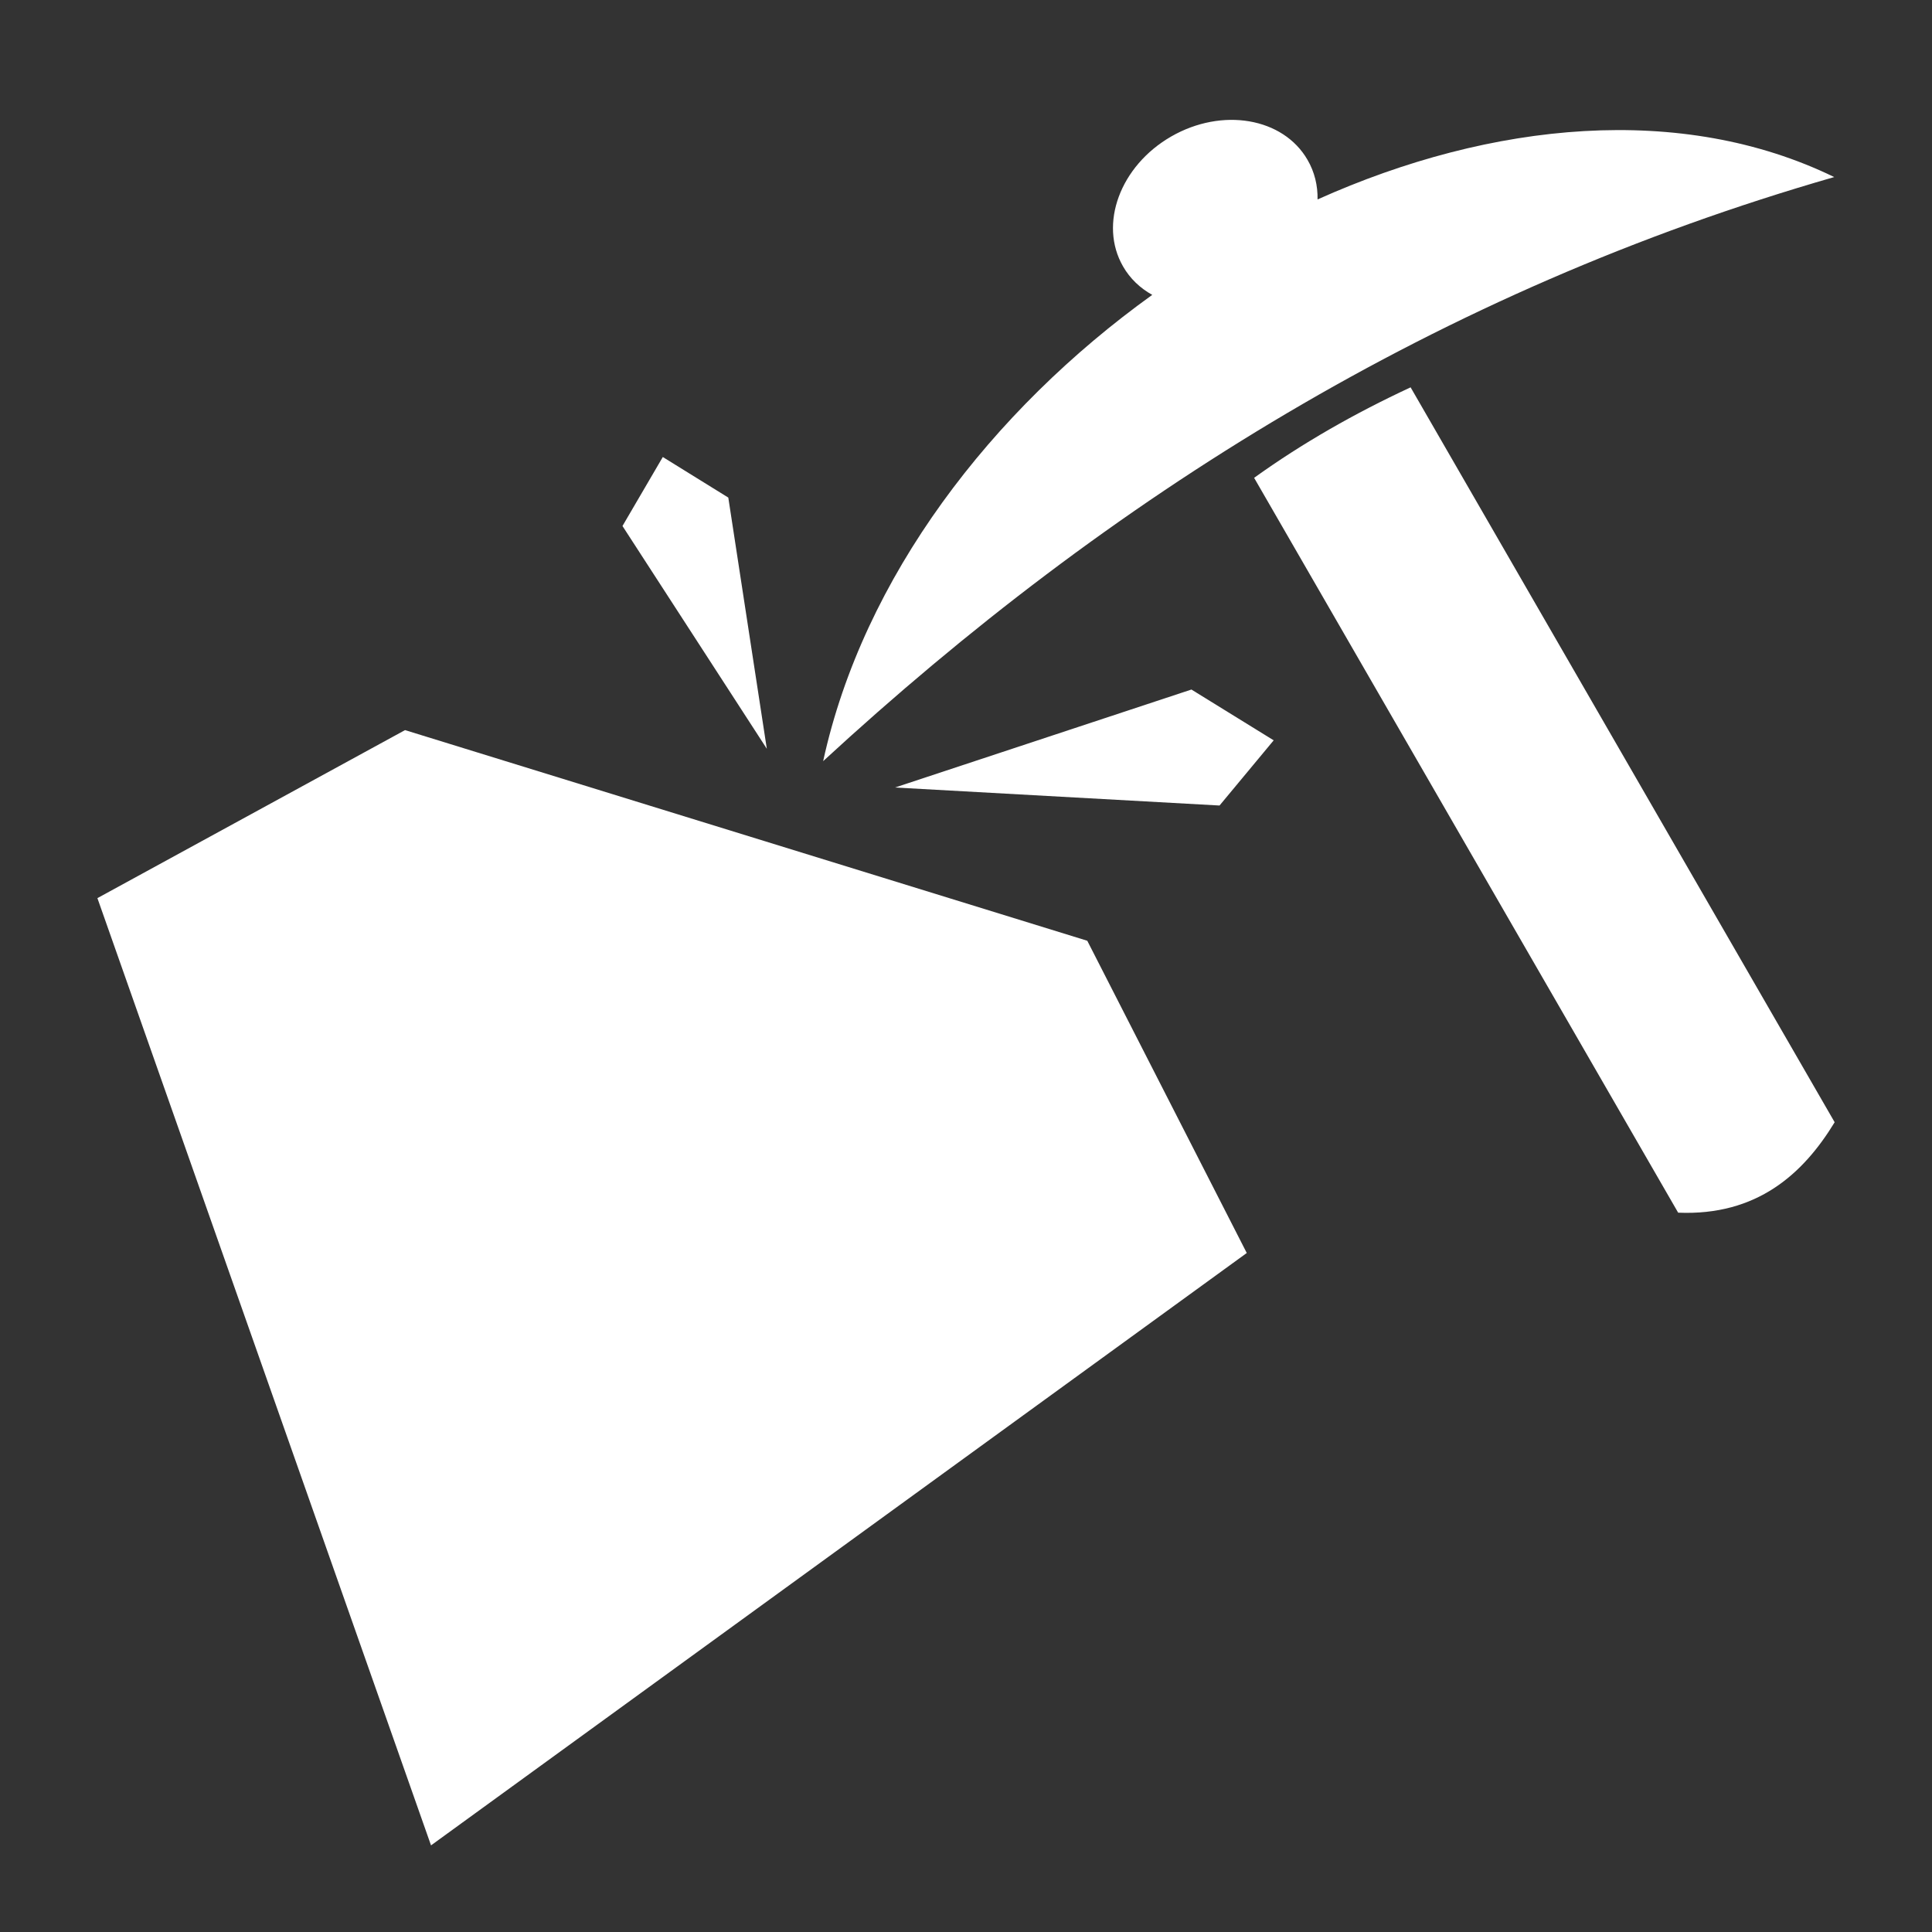
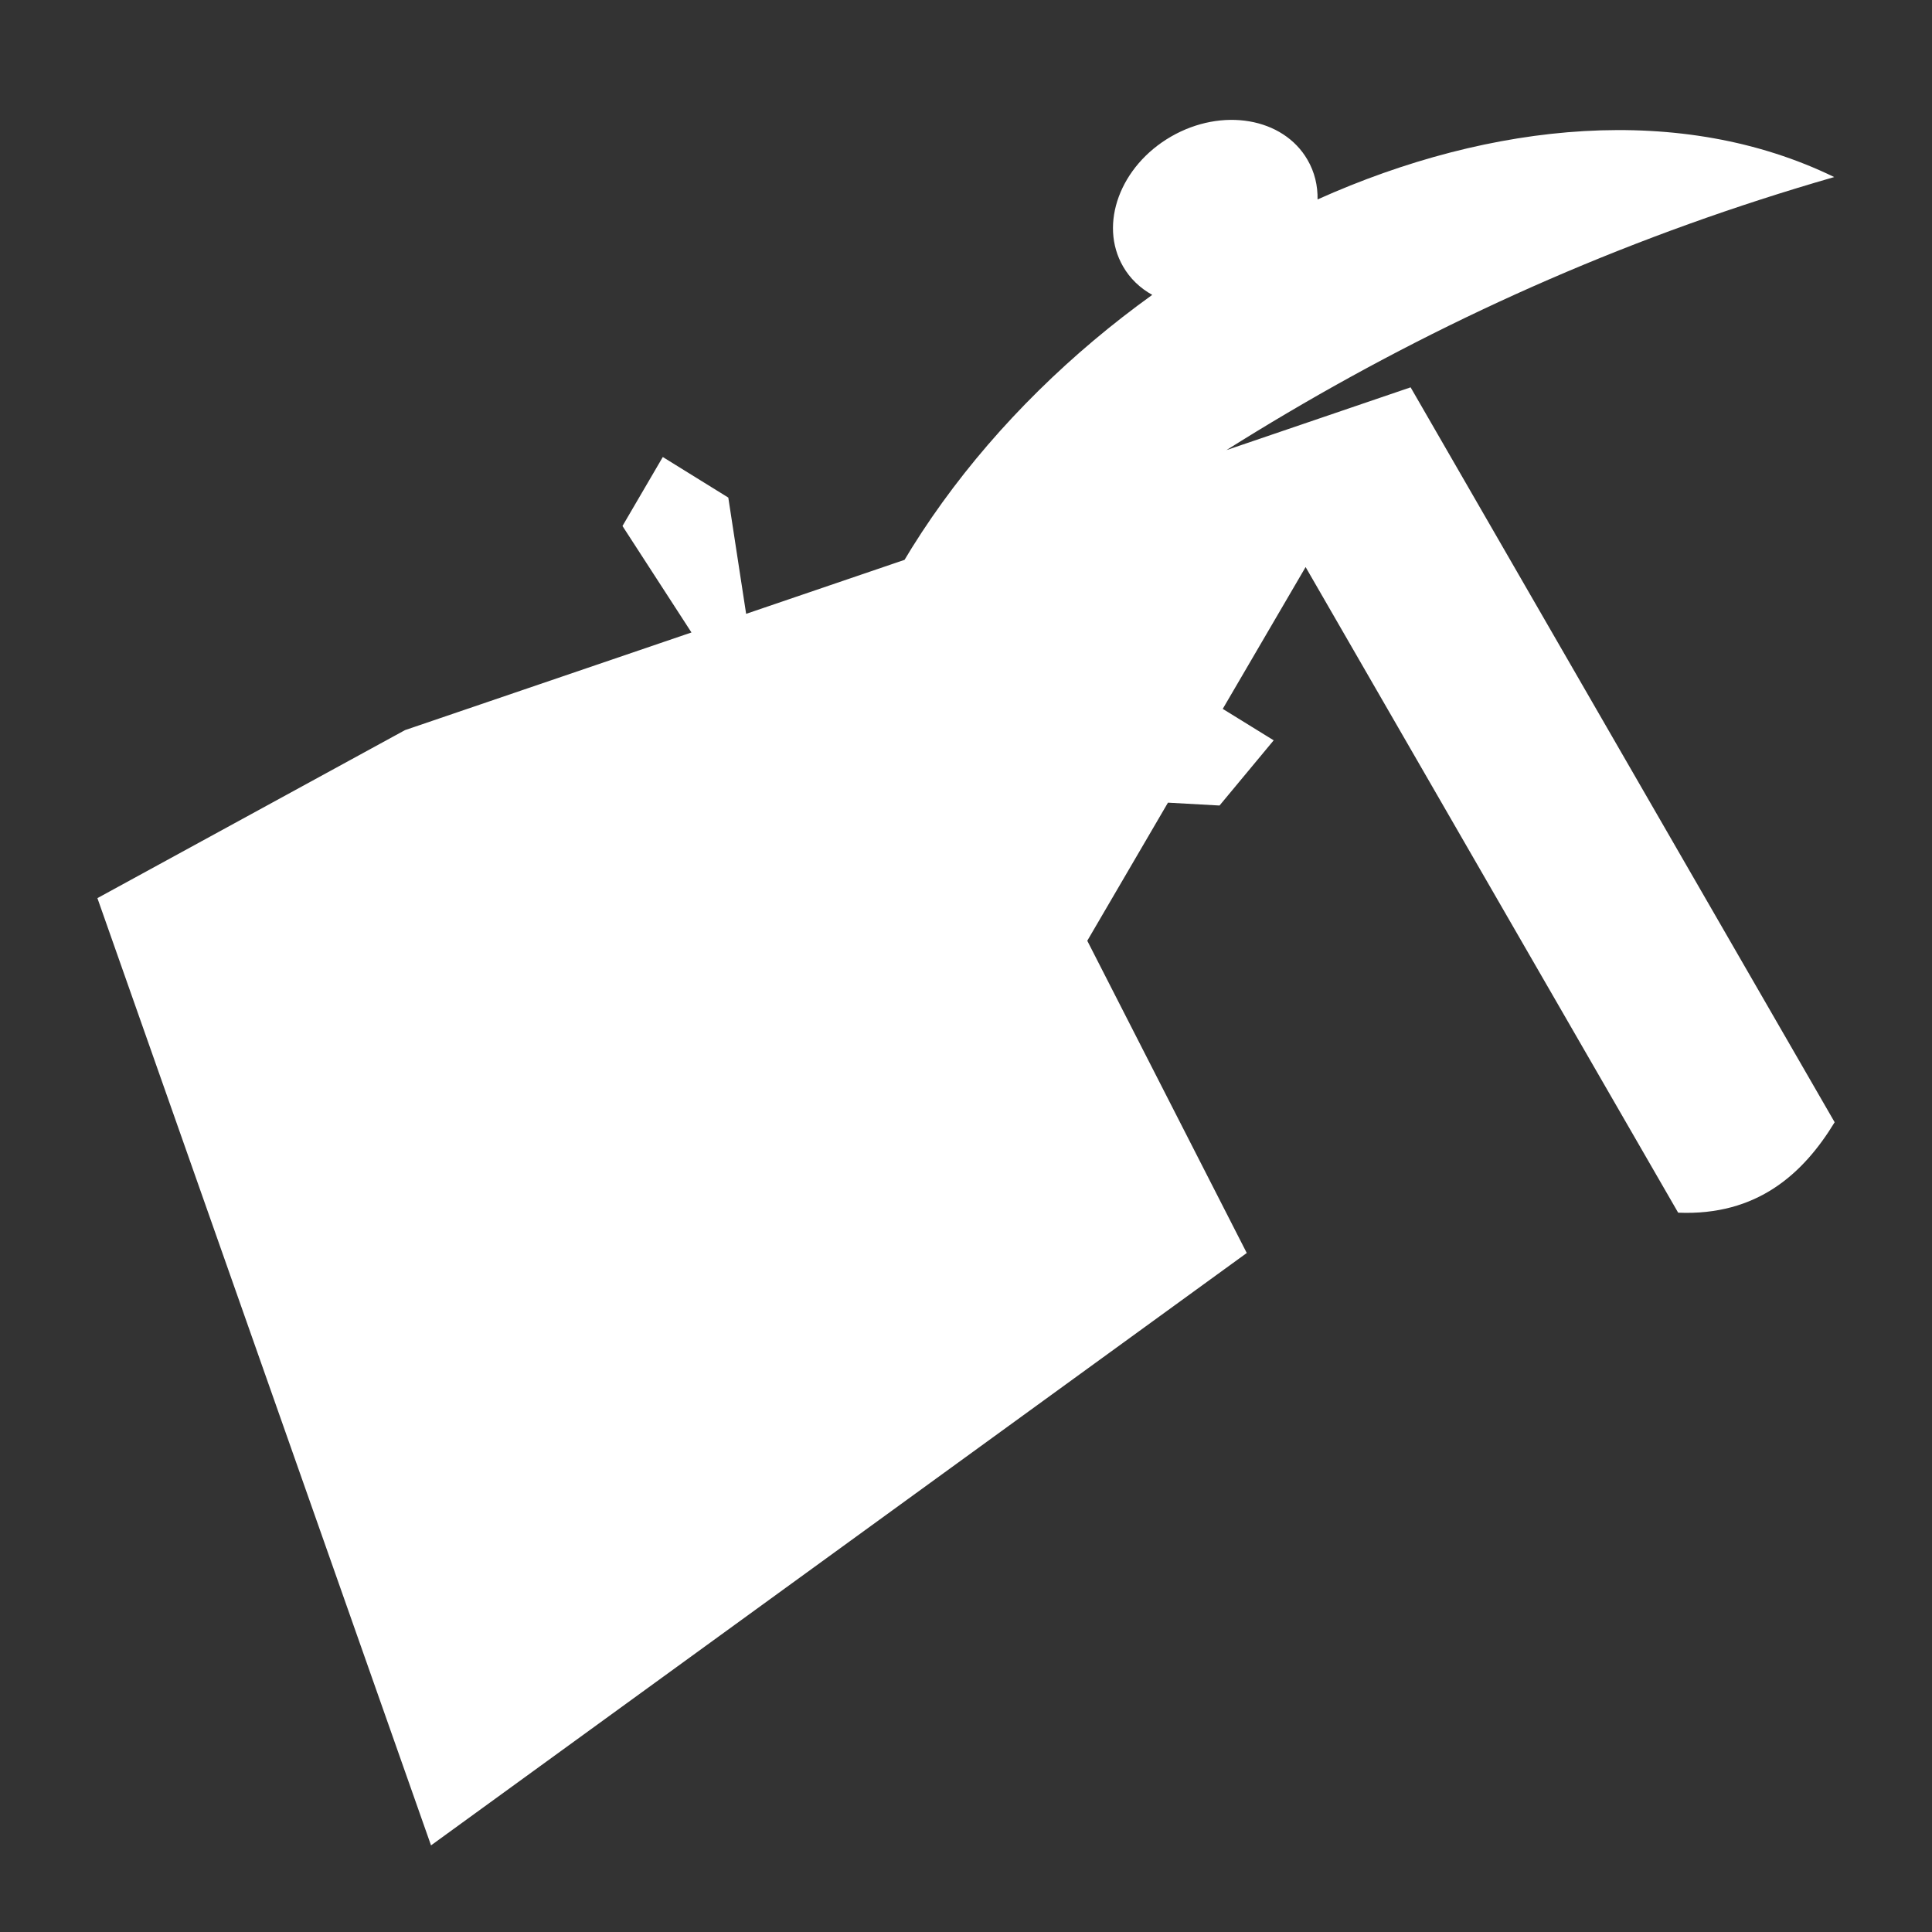
<svg xmlns="http://www.w3.org/2000/svg" width="31" height="31" viewBox="0 0 31 31" fill="none">
  <rect x="0" y="0" width="31" height="31" fill="#333333" stroke="none" />
-   <path d="M10.635 7.333L11.686 7.984L12.304 12.014L12.305 12.016L9.988 8.44L10.635 7.333ZM14.361 12.636L19.117 11.064L20.437 11.879L19.568 12.925L14.361 12.636ZM18.488 4.731C18.295 4.624 18.132 4.471 18.02 4.275C17.628 3.596 17.973 2.663 18.791 2.191C19.609 1.72 20.589 1.887 20.98 2.565C21.094 2.761 21.145 2.978 21.141 3.2C23.943 1.943 26.987 1.652 29.431 2.841C23.071 4.67 17.801 7.981 13.208 12.213C13.852 9.262 15.904 6.589 18.489 4.731H18.488ZM22.634 6.215L29.438 18.007C28.933 18.837 28.191 19.511 26.927 19.458L20.123 7.667C20.896 7.111 21.737 6.632 22.634 6.215ZM6.499 11.715L17.446 15.095L20.005 20.105L6.916 29.61L1.563 14.411L6.499 11.715Z" fill="white" />
+   <path d="M10.635 7.333L11.686 7.984L12.304 12.014L12.305 12.016L9.988 8.44L10.635 7.333ZM14.361 12.636L19.117 11.064L20.437 11.879L19.568 12.925L14.361 12.636ZM18.488 4.731C18.295 4.624 18.132 4.471 18.02 4.275C17.628 3.596 17.973 2.663 18.791 2.191C19.609 1.72 20.589 1.887 20.98 2.565C21.094 2.761 21.145 2.978 21.141 3.2C23.943 1.943 26.987 1.652 29.431 2.841C23.071 4.67 17.801 7.981 13.208 12.213C13.852 9.262 15.904 6.589 18.489 4.731H18.488ZM22.634 6.215L29.438 18.007C28.933 18.837 28.191 19.511 26.927 19.458L20.123 7.667C20.896 7.111 21.737 6.632 22.634 6.215ZL17.446 15.095L20.005 20.105L6.916 29.61L1.563 14.411L6.499 11.715Z" fill="white" />
</svg>